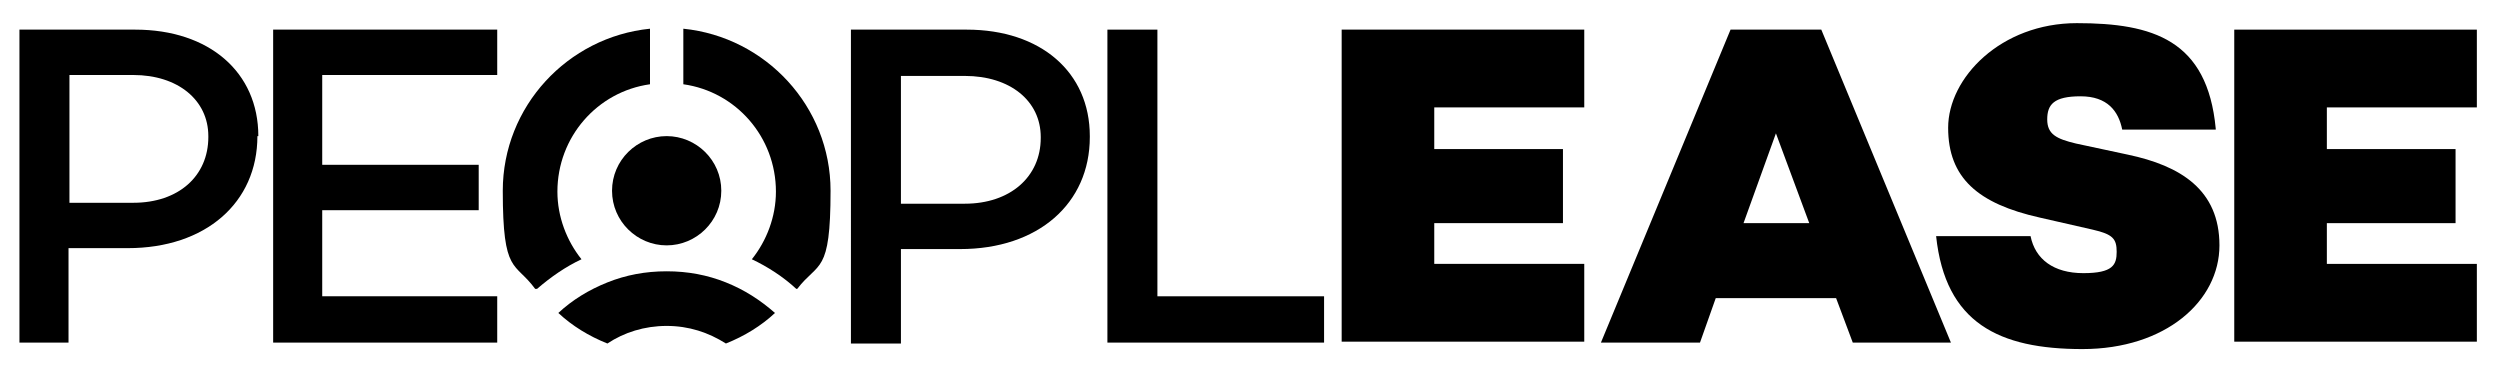
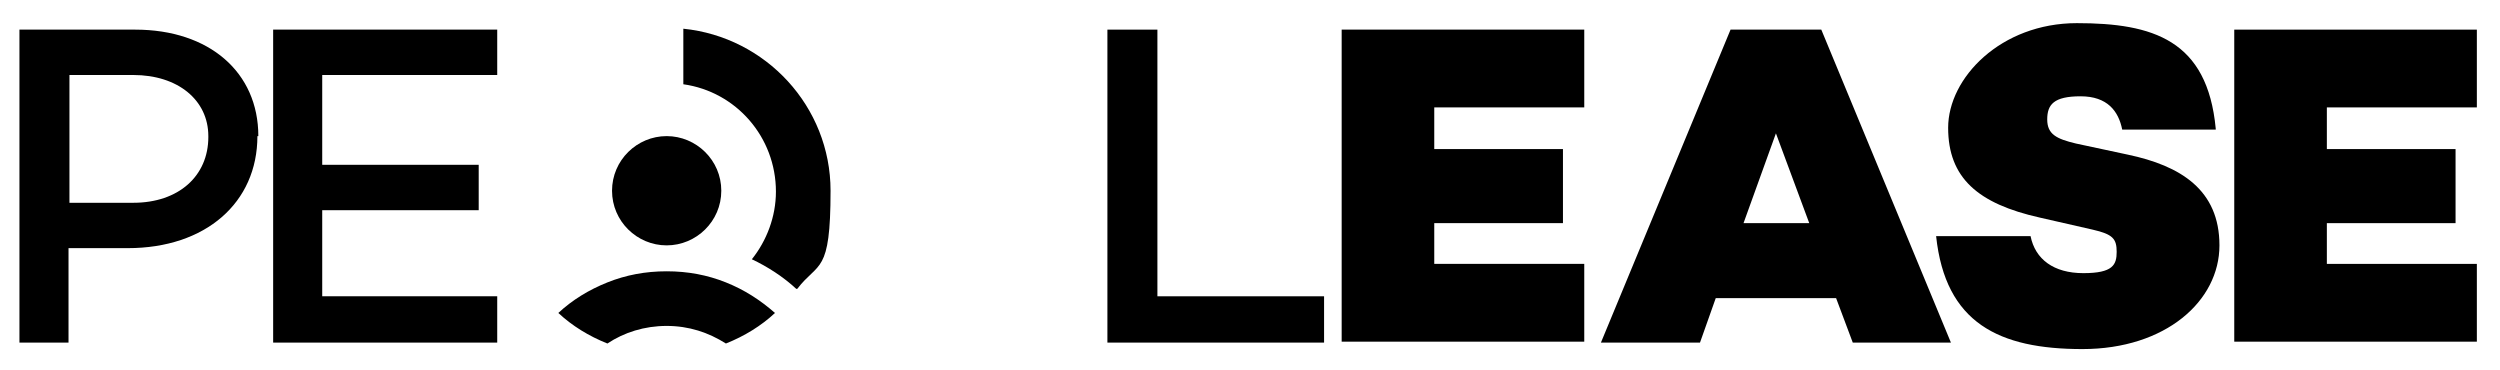
<svg xmlns="http://www.w3.org/2000/svg" id="Layer_1" viewBox="0 0 270 40">
  <defs>
    <style>.st0 { fill-rule: evenodd; }</style>
  </defs>
  <g id="Black_Logo">
    <path class="st0" d="M66.1 20.6c0 3.3 2.7 5.9 5.9 5.9s5.9-2.6 5.9-5.9-2.7-5.9-5.9-5.9-5.9 2.6-5.9 5.9" />
    <path class="st0" d="M65.6 30.5c-2 .8-3.8 1.9-5.3 3.3 1.5 1.4 3.3 2.5 5.3 3.3 1.8-1.2 4-1.9 6.4-1.9s4.5.7 6.4 1.9c2-.8 3.8-1.9 5.3-3.3-1.6-1.4-3.3-2.5-5.3-3.3s-4.1-1.2-6.4-1.2-4.4.4-6.4 1.2" />
-     <path class="st0" d="M58 31.2c1.5-1.3 3.1-2.4 4.8-3.2-1.6-2-2.6-4.6-2.6-7.3.0-5.9 4.3-10.8 10-11.6v-6c-8.9.9-15.9 8.4-15.9 17.5s1.3 7.6 3.5 10.6h0z" />
    <path class="st0" d="M86 31.2c-1.4-1.3-3.1-2.4-4.8-3.2 1.6-2 2.6-4.6 2.6-7.3.0-5.9-4.3-10.8-10-11.6v-6c8.9.9 15.9 8.4 15.9 17.5s-1.3 7.6-3.6 10.6h0z" />
    <path d="M27.8 14.7c0 7.2-5.6 12.1-14 12.1H7.4V37H2.1V3.2h12.5c8 0 13.3 4.6 13.3 11.5h0zm-5.3.0c0-3.9-3.3-6.6-8.1-6.6H7.5v13.8h6.9c4.9.0 8.1-2.9 8.1-7.1z" />
    <path d="M34.8 8.1v9.7h16.9v4.9H34.8V32h18.9v5H29.5V3.2h24.2v4.9H34.8z" />
-     <path d="M117.7 14.8c0 7.2-5.6 12.1-14 12.1h-6.4v10.2h-5.4V3.2h12.5c8 0 13.3 4.6 13.3 11.5zm-5.3.0c0-3.9-3.3-6.6-8.2-6.6h-6.9V22h6.9c4.9.0 8.2-2.9 8.2-7.1z" />
    <path d="M143 32v5h-23.4V3.2h5.4V32h18z" />
    <path d="M154.9 11.6v4.5h13.9v8h-13.9v4.4h16.2v8.4h-26.2V3.2h26.2v8.4h-16.2z" />
    <path d="M198.3 32.2h-13l-1.7 4.8h-10.7l14-33.8h9.8l14 33.8h-10.6l-1.8-4.8h0zM195.4 24.1l-3.6-9.7-3.5 9.7h7.1z" />
    <path d="M239.3 14h-10.1c-.4-2-1.6-3.6-4.5-3.6s-3.6.9-3.6 2.5 1 2.1 3.1 2.6l5.6 1.2c5.7 1.2 9.9 3.8 9.9 9.8s-5.8 11.2-14.8 11.2-14.8-2.8-15.8-12.2h10.2c.5 2.5 2.5 4 5.7 4s3.6-.9 3.6-2.3-.4-1.9-2.6-2.4l-5.7-1.3c-6.7-1.5-9.9-4.3-9.9-9.7s5.7-11.3 13.9-11.3 14.1 1.8 15 11.4h0z" />
    <path d="M251.3 11.6v4.5h13.9v8h-13.9v4.4h16.2v8.4h-26.2V3.2h26.2v8.4h-16.2.0z" />
  </g>
</svg>